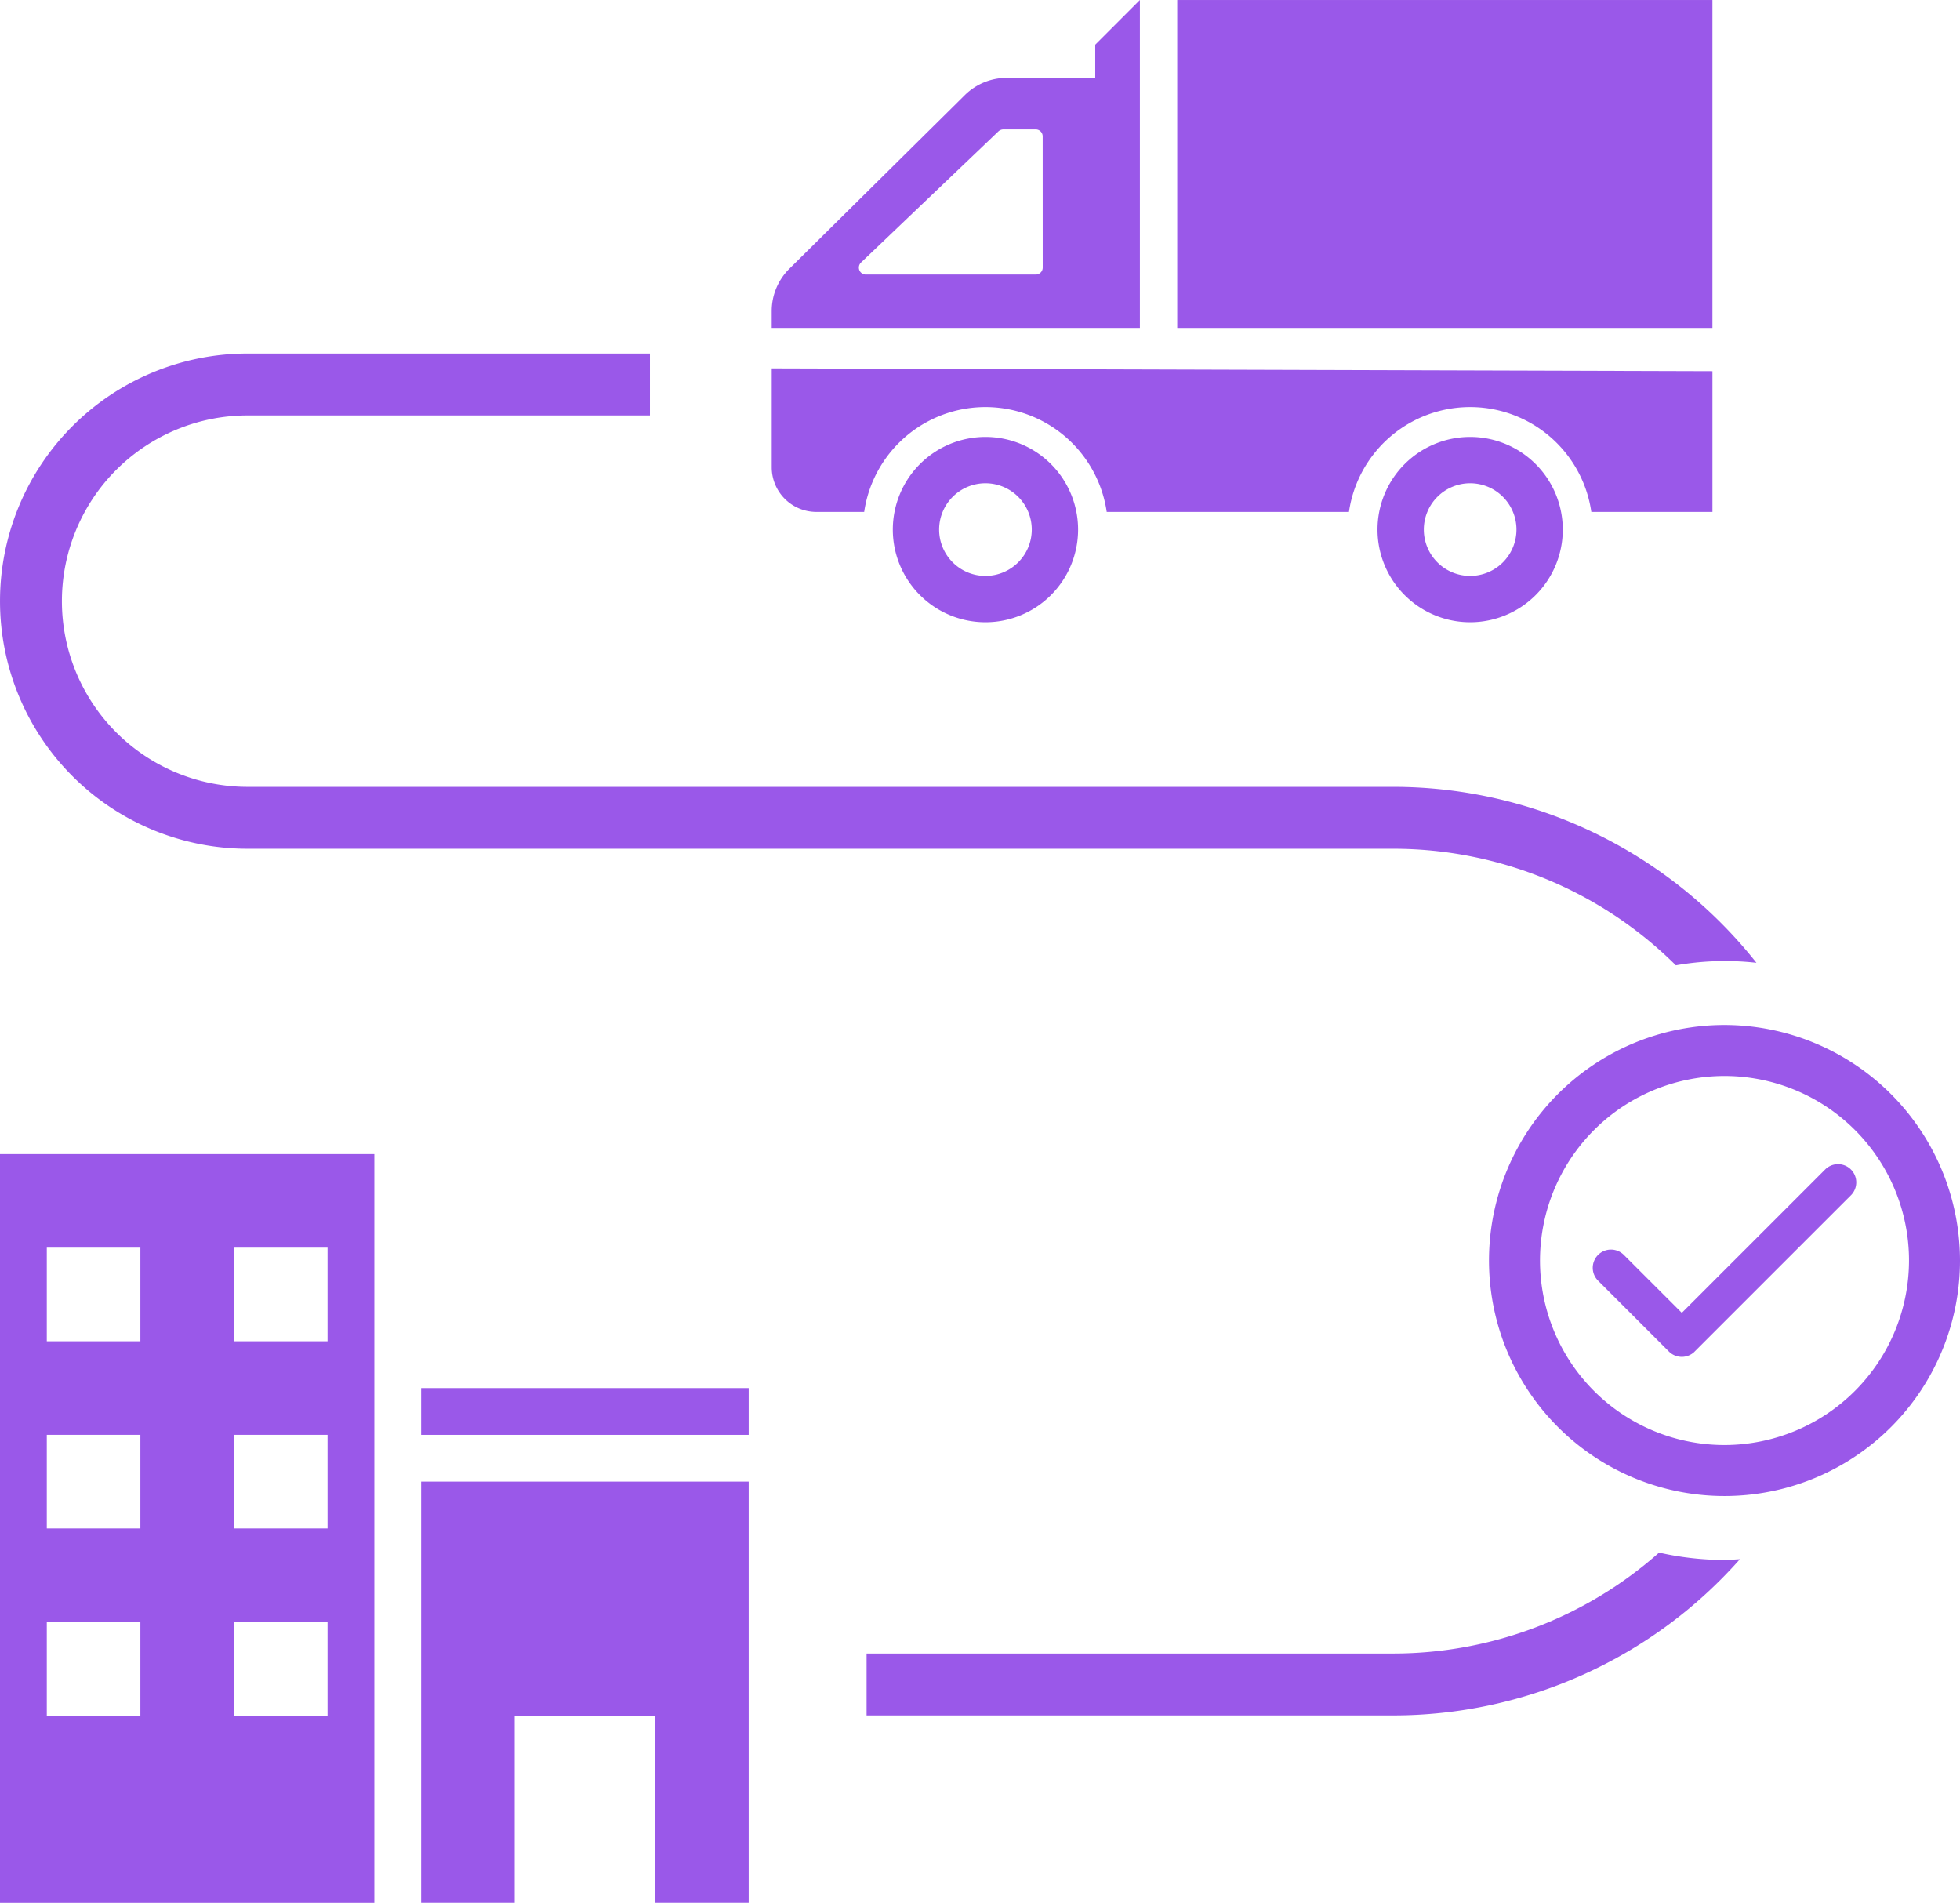
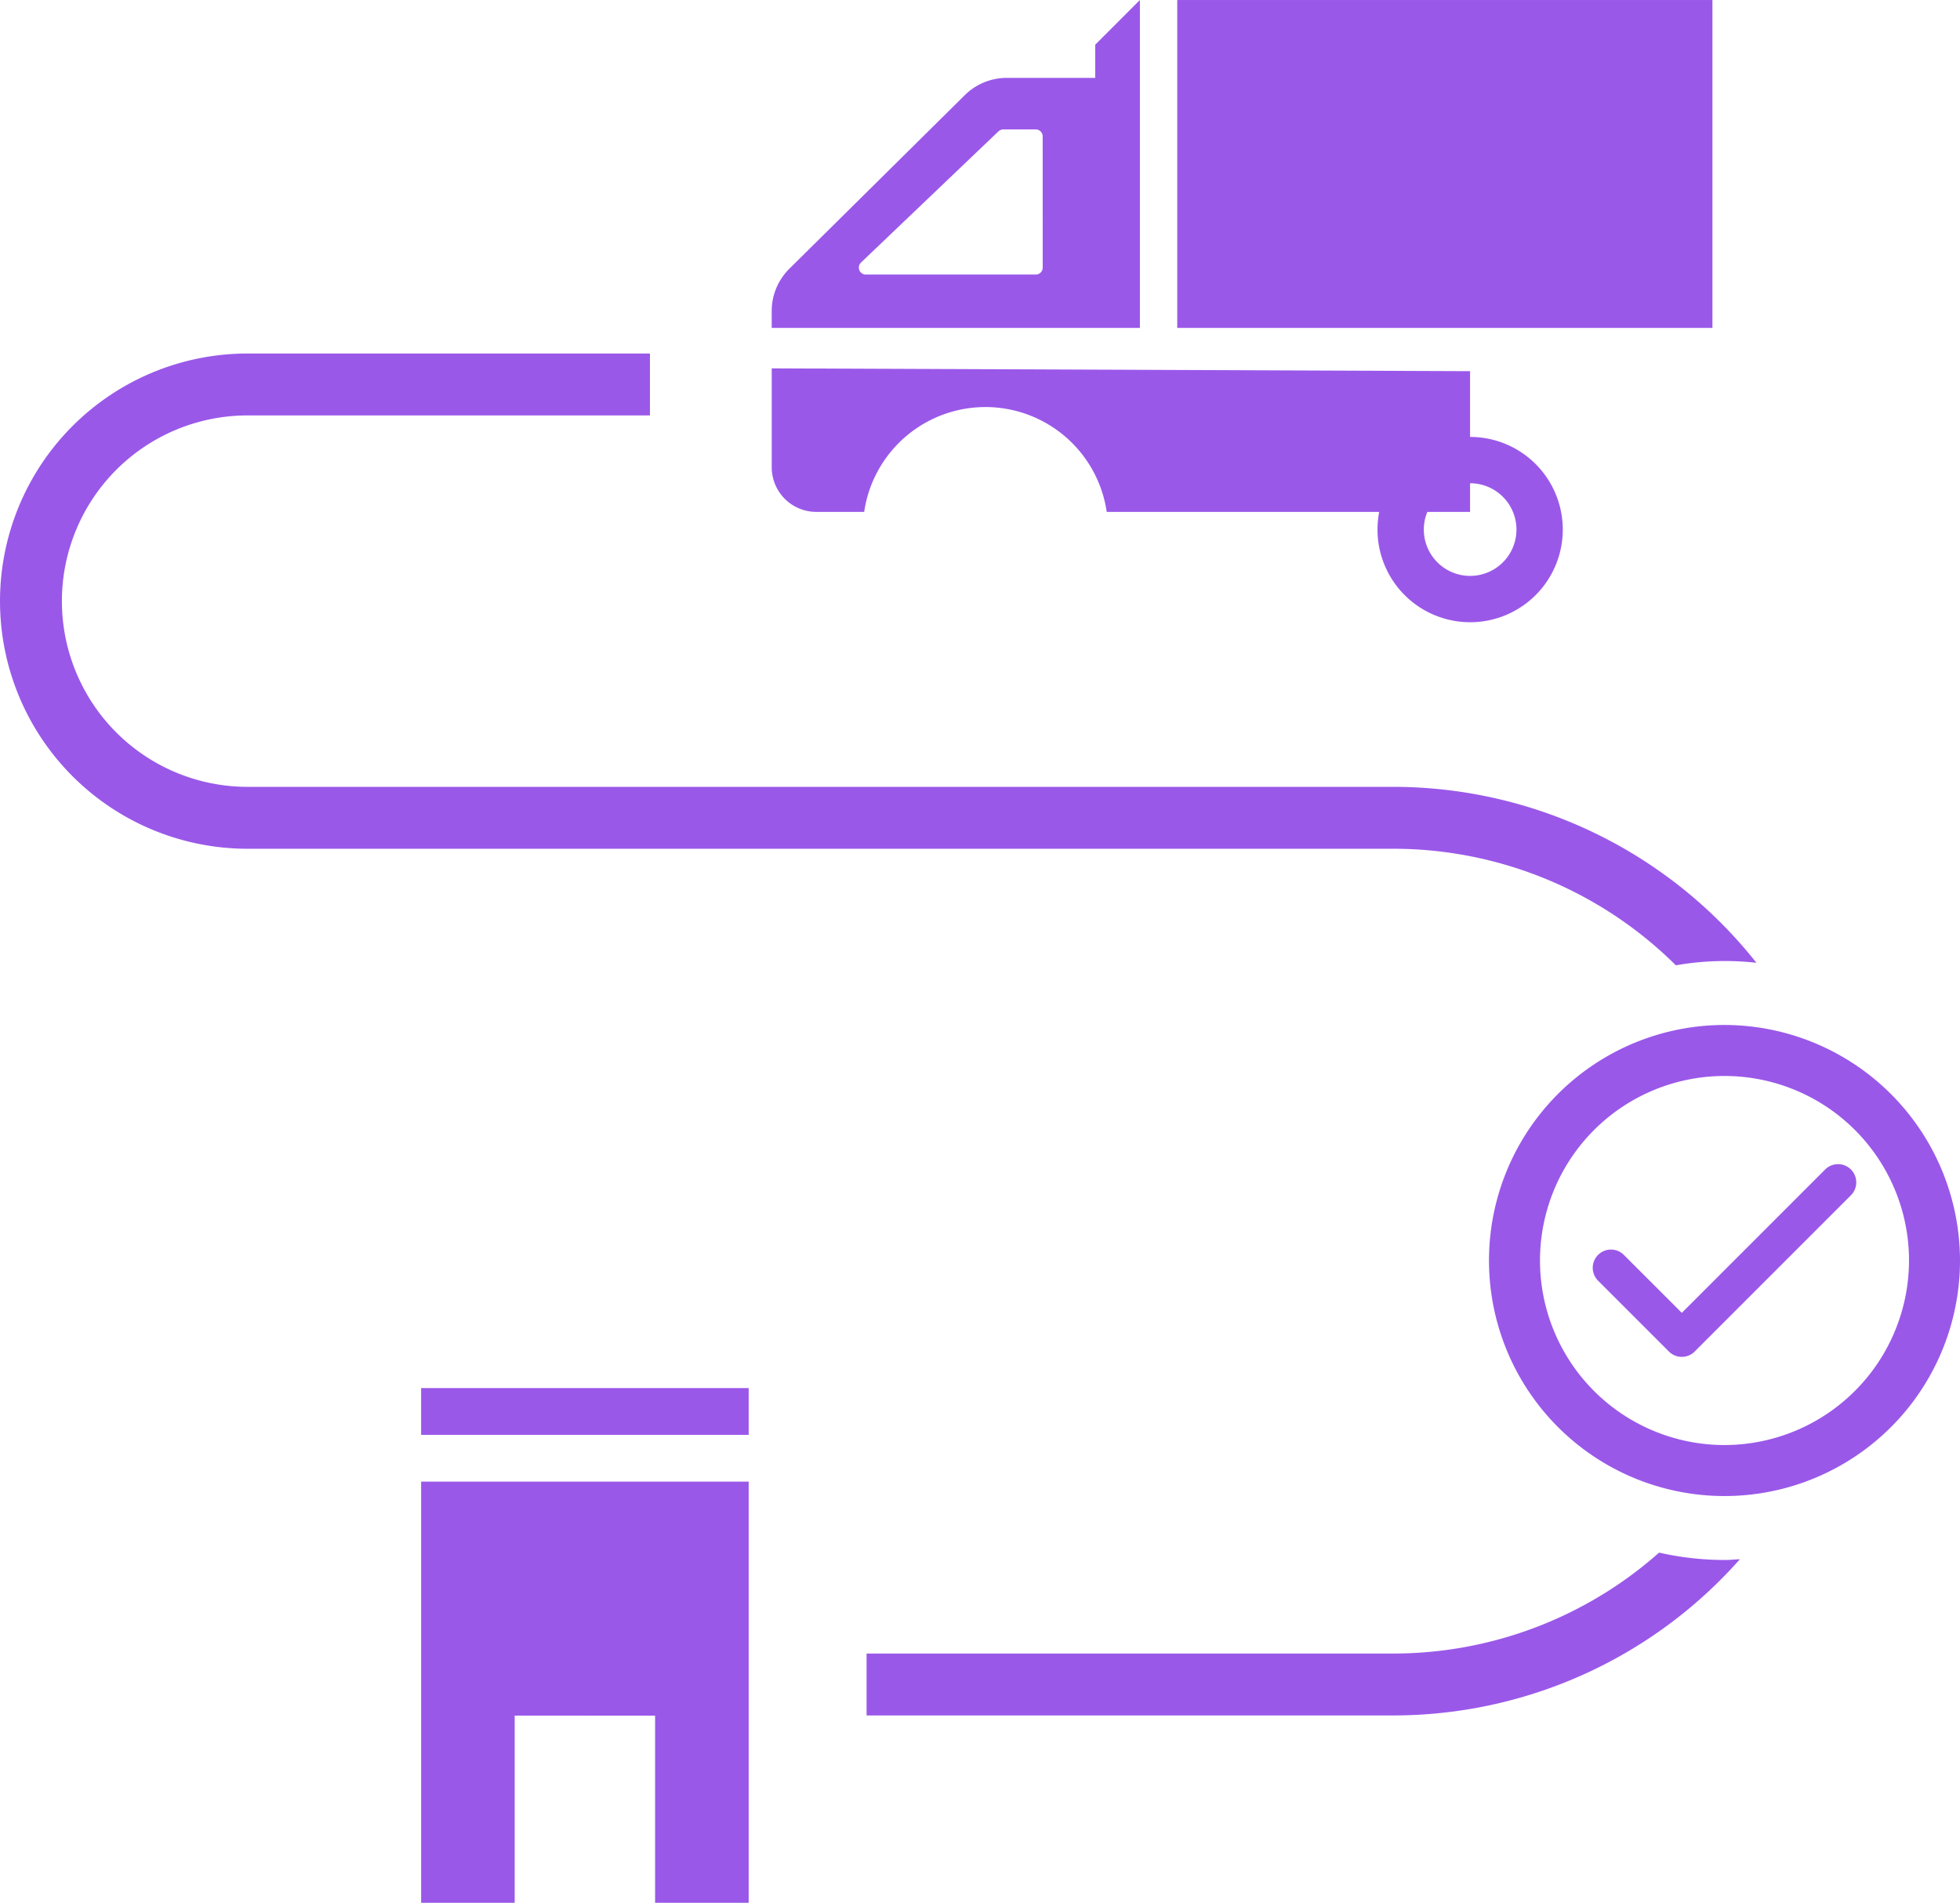
<svg xmlns="http://www.w3.org/2000/svg" width="232.74" height="225.926" viewBox="0 0 232.74 225.926">
  <g id="Group_482" data-name="Group 482" transform="translate(-798.483 -903.785)">
    <g id="Group_476" data-name="Group 476">
      <path id="Path_1234" data-name="Path 1234" d="M1007.046,1018.093a55.01,55.01,0,0,0-43.185-20.885H827.884a22.05,22.05,0,0,1,0-44.1H875.66v-7.35H827.884a29.4,29.4,0,0,0,0,58.8H963.861a47.619,47.619,0,0,1,33.621,13.839,33.61,33.61,0,0,1,9.564-.3Z" fill="#9a58e9" />
      <path id="Path_1235" data-name="Path 1235" d="M995.491,1088.127a47.584,47.584,0,0,1-31.63,11.983H901.385v7.35h62.476a54.978,54.978,0,0,0,41.228-18.548c-.61.031-1.212.092-1.83.092A35.56,35.56,0,0,1,995.491,1088.127Z" fill="#9a58e9" />
      <path id="Path_1236" data-name="Path 1236" d="M1003.26,1025.481a27.965,27.965,0,1,0,27.963,27.965A28,28,0,0,0,1003.26,1025.481Zm0,49.874a21.909,21.909,0,1,1,21.908-21.909A21.934,21.934,0,0,1,1003.26,1075.355Z" fill="#9a58e9" />
      <path id="Path_1237" data-name="Path 1237" d="M1018.271,1045.7a2.164,2.164,0,1,0-3.061-3.061l-17.021,17.021-6.881-6.879a2.164,2.164,0,0,0-3.061,3.061l8.411,8.41a2.165,2.165,0,0,0,3.062,0l0-.006Z" fill="#9a58e9" />
    </g>
    <g id="Group_479" data-name="Group 479">
      <g id="Group_478" data-name="Group 478">
        <g id="Group_477" data-name="Group 477">
          <path id="Path_1238" data-name="Path 1238" d="M928.537,909.092v3.939H918.026a7.084,7.084,0,0,0-4.974,2.046l-20.833,20.612a7.07,7.07,0,0,0-2.1,5.03v2h43.72V903.785ZM922.3,935.554a.828.828,0,0,1-.83.83H901.294a.83.83,0,0,1-.566-1.433l16.318-15.572a.893.893,0,0,1,.583-.228h3.837a.828.828,0,0,1,.83.831Z" fill="#9a58e9" />
-           <path id="Path_1239" data-name="Path 1239" d="M890.121,947.521h0v11.742a5.3,5.3,0,0,0,5.3,5.3H901.1a14.553,14.553,0,0,1,28.8,0h28.764a14.542,14.542,0,0,1,28.781,0h14.382V947.854Z" fill="#9a58e9" />
-           <path id="Path_1240" data-name="Path 1240" d="M915.5,955.662a11,11,0,1,0,11,11A11,11,0,0,0,915.5,955.662Zm0,16.5a5.5,5.5,0,1,1,5.5-5.5A5.5,5.5,0,0,1,915.5,972.161Z" fill="#9a58e9" />
+           <path id="Path_1239" data-name="Path 1239" d="M890.121,947.521h0v11.742a5.3,5.3,0,0,0,5.3,5.3H901.1a14.553,14.553,0,0,1,28.8,0h28.764h14.382V947.854Z" fill="#9a58e9" />
          <path id="Path_1241" data-name="Path 1241" d="M973.055,955.662a11,11,0,1,0,11,11A11,11,0,0,0,973.055,955.662Zm0,16.5a5.5,5.5,0,1,1,5.5-5.5A5.5,5.5,0,0,1,973.055,972.161Z" fill="#9a58e9" />
        </g>
      </g>
      <rect id="Rectangle_58" data-name="Rectangle 58" width="63.552" height="38.932" transform="translate(1001.825 942.719) rotate(-180)" fill="#9a58e9" />
    </g>
    <g id="Group_481" data-name="Group 481">
      <g id="Group_480" data-name="Group 480">
-         <path id="Path_1242" data-name="Path 1242" d="M798.483,1040.809v88.9h44.451v-88.9Zm16.67,66.678H804.04v-11.113h11.113Zm0-22.225H804.04v-11.117h11.113Zm0-22.229H804.04v-11.112h11.113Zm22.225,44.454H826.266v-11.113h11.112Zm0-22.225H826.266v-11.117h11.112Zm0-22.229H826.266v-11.112h11.112Z" fill="#9a58e9" />
        <rect id="Rectangle_59" data-name="Rectangle 59" width="38.894" height="5.556" transform="translate(848.49 1068.592)" fill="#9a58e9" />
        <path id="Path_1243" data-name="Path 1243" d="M848.49,1079.7h38.894v50.007H876.272v-22.225H859.6v22.225H848.49Z" fill="#9a58e9" />
      </g>
    </g>
  </g>
</svg>